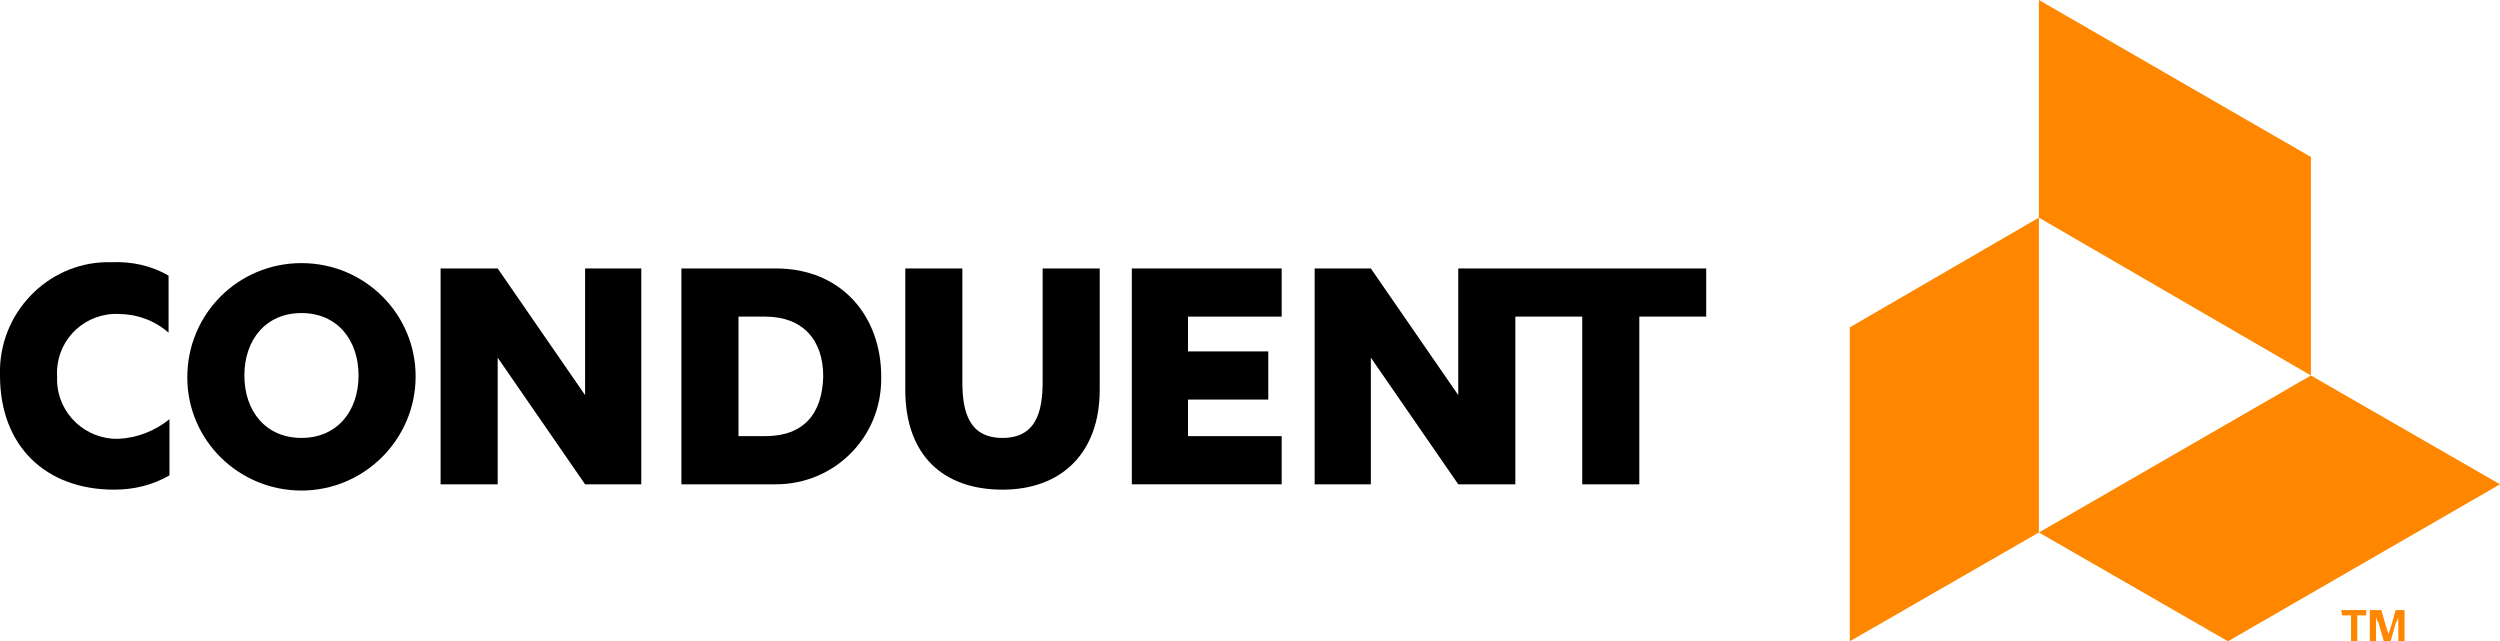
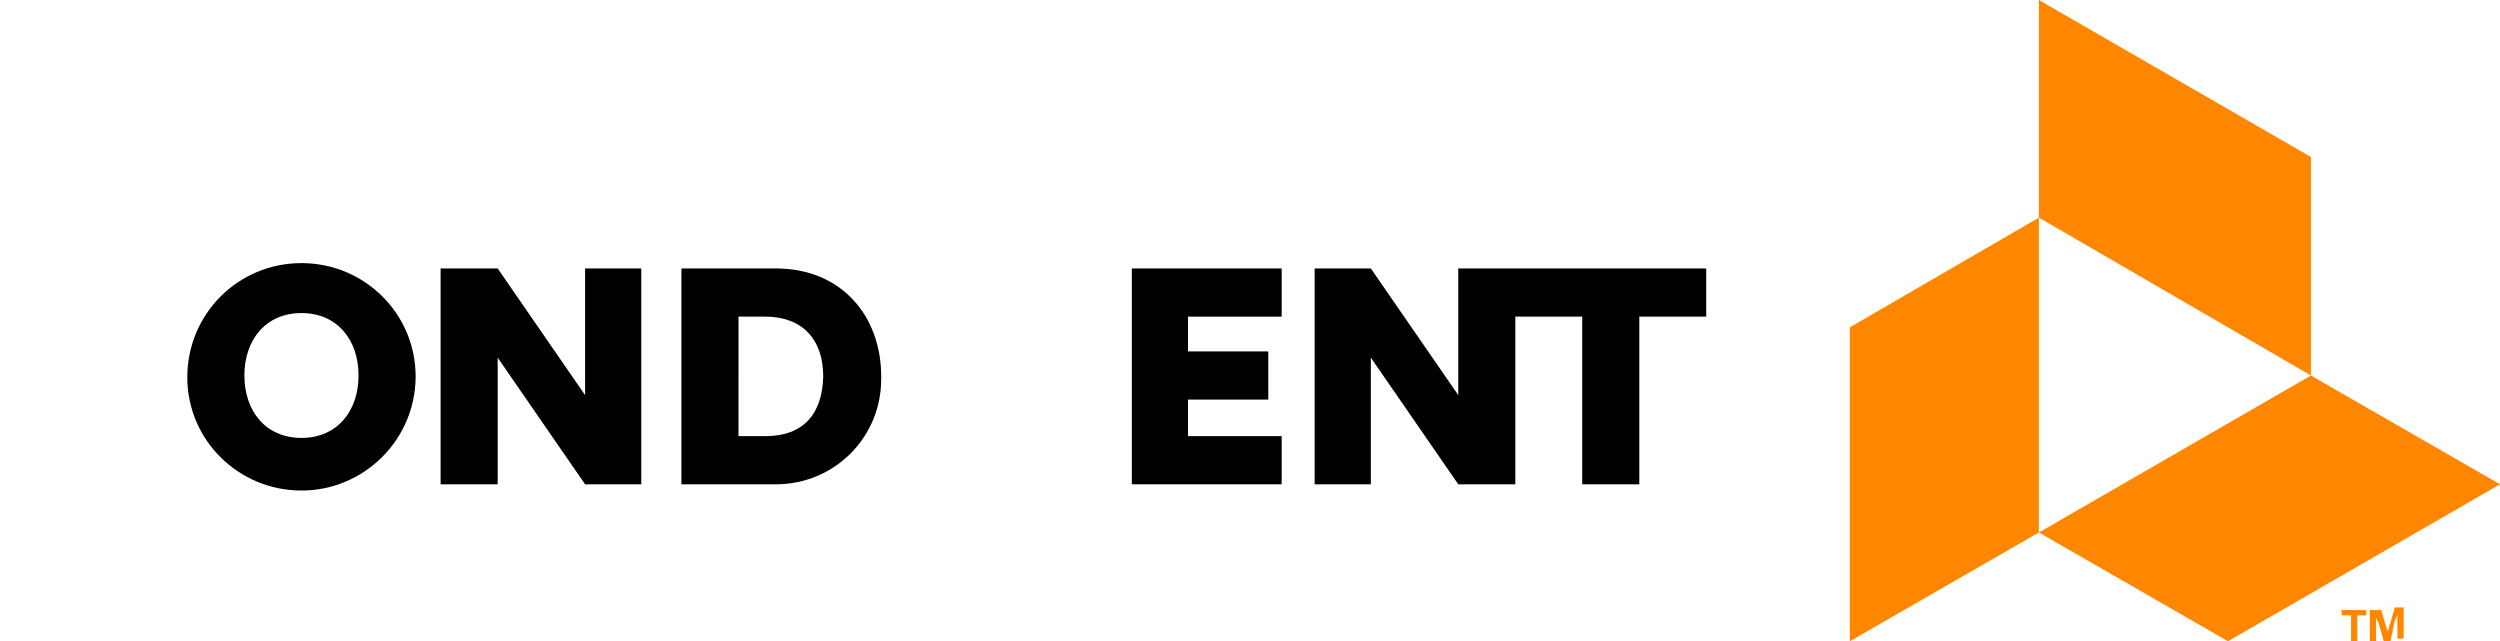
<svg xmlns="http://www.w3.org/2000/svg" version="1.1" id="Layer_1" x="0px" y="0px" viewBox="0 0 280.3 71.9" style="enable-background:new 0 0 280.3 71.9;" xml:space="preserve">
  <style type="text/css">
	.st0{fill:#FF8700;}
</style>
  <g id="layer1">
    <g id="g14821">
      <g id="Artwork">
        <g id="g14783">
          <path id="path14785" d="M33.8,29.5c-7.1,0-12.8,5.7-12.8,12.8S26.8,55,33.8,55s12.8-5.7,12.8-12.8      C46.6,35.2,40.9,29.5,33.8,29.5z M33.8,49.1c-4,0-6.4-3-6.4-7s2.4-7,6.4-7s6.4,3,6.4,7S37.8,49.1,33.8,49.1L33.8,49.1z" />
          <polygon id="polygon14787" points="49.4,54.3 55.8,54.3 55.8,40.1 65.6,54.3 71.9,54.3 71.9,30.1 65.6,30.1 65.6,44.3       55.8,30.1 49.4,30.1     " />
          <path id="path14789" d="M87,30.1H76.4v24.2H87c6.5,0,11.8-5.2,11.8-11.8c0-0.1,0-0.2,0-0.3C98.8,35.5,94.4,30.1,87,30.1z       M85.8,48.9h-3V35.5h3c4.2,0,6.5,2.6,6.5,6.7C92.2,46.4,90.1,48.9,85.8,48.9L85.8,48.9z" />
-           <path id="path14791" d="M116.9,42.8c0,3.3-0.7,6.3-4.5,6.3s-4.5-3-4.5-6.3V30.1h-6.4v13.6c0,7.4,4.3,11.2,10.9,11.2      s10.9-4.1,10.9-11.2V30.1h-6.4V42.8z" />
          <polygon id="polygon14793" points="143.7,54.3 143.7,48.9 133.2,48.9 133.2,44.8 142.2,44.8 142.2,39.4 133.2,39.4 133.2,35.5       143.7,35.5 143.7,30.1 126.9,30.1 126.9,54.3     " />
          <g id="g14795">
            <polygon id="polygon14797" class="st0" points="207.4,71.9 207.4,36.7 228.6,24.4 228.6,59.7      " />
            <polygon id="polygon14799" class="st0" points="280.3,54.3 249.8,71.9 228.6,59.7 259.1,42.1      " />
            <polygon id="polygon14801" class="st0" points="228.6,0 259.1,17.6 259.1,42.1 228.6,24.4      " />
          </g>
-           <path id="path14803" d="M19,47c-1.6,1.3-3.6,2.1-5.7,2.2c-3.7,0.1-6.8-2.8-6.9-6.5c0-0.2,0-0.3,0-0.5c-0.2-3.7,2.6-6.8,6.3-7      c0.2,0,0.4,0,0.5,0c2.1,0,4.1,0.7,5.7,2.1v-6.4c-1.9-1.1-4.1-1.6-6.4-1.5C5.8,29.2,0.2,34.6,0,41.3c0,0.3,0,0.5,0,0.8      C0,50,5.1,54.9,12.8,54.9c2.2,0,4.3-0.5,6.2-1.6V47z" />
          <polygon id="polygon14805" points="183.8,35.5 191.3,35.5 191.3,30.1 163.5,30.1 163.5,44.3 153.7,30.1 147.4,30.1 147.4,54.3       153.7,54.3 153.7,40.1 163.5,54.3 169.9,54.3 169.9,35.5 177.4,35.5 177.4,54.3 183.8,54.3     " />
        </g>
      </g>
      <g id="Trademark">
        <g id="g14808">
          <path id="path14810" class="st0" d="M262.5,68.4h2.8V69h-1v2.9h-0.7V69h-1L262.5,68.4L262.5,68.4z" />
-           <path id="path14812" class="st0" d="M266,68.4h1l0.5,1.8c0.1,0.1,0.1,0.2,0.1,0.3c0,0.1,0.1,0.2,0.1,0.3c0,0.1,0.1,0.2,0.1,0.3      l0,0c0-0.1,0.1-0.2,0.1-0.3s0.1-0.2,0.1-0.3c0-0.1,0-0.2,0.1-0.3l0.5-1.8h1v3.5h-0.7v-2.7l0,0c0,0.1-0.1,0.2-0.1,0.3      c0,0.1-0.1,0.2-0.1,0.2l-0.1,0.2L268,72h-0.7l-0.6-2.1c0-0.1-0.1-0.2-0.1-0.2l-0.1-0.2c0-0.1-0.1-0.2-0.1-0.3l0,0v2.7h-0.7v-3.5      H266L266,68.4z" />
+           <path id="path14812" class="st0" d="M266,68.4h1l0.5,1.8c0.1,0.1,0.1,0.2,0.1,0.3c0,0.1,0.1,0.2,0.1,0.3      l0,0c0-0.1,0.1-0.2,0.1-0.3s0.1-0.2,0.1-0.3c0-0.1,0-0.2,0.1-0.3l0.5-1.8h1v3.5h-0.7v-2.7l0,0c0,0.1-0.1,0.2-0.1,0.3      c0,0.1-0.1,0.2-0.1,0.2l-0.1,0.2L268,72h-0.7l-0.6-2.1c0-0.1-0.1-0.2-0.1-0.2l-0.1-0.2c0-0.1-0.1-0.2-0.1-0.3l0,0v2.7h-0.7v-3.5      H266L266,68.4z" />
        </g>
      </g>
    </g>
  </g>
</svg>